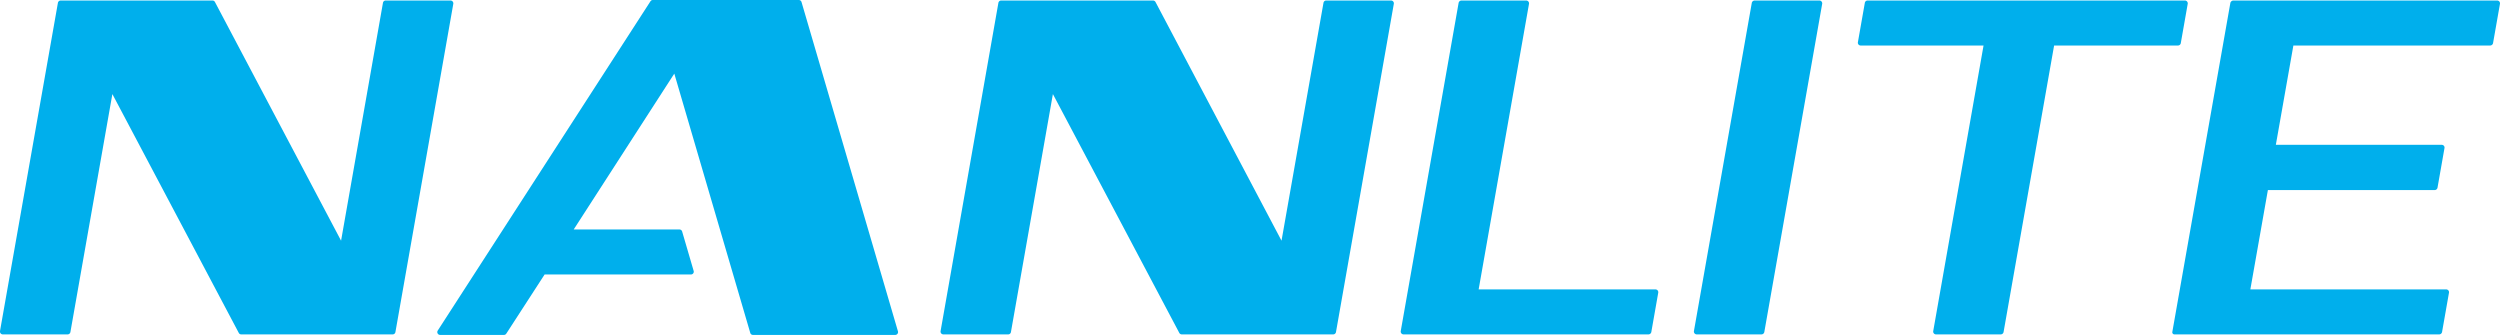
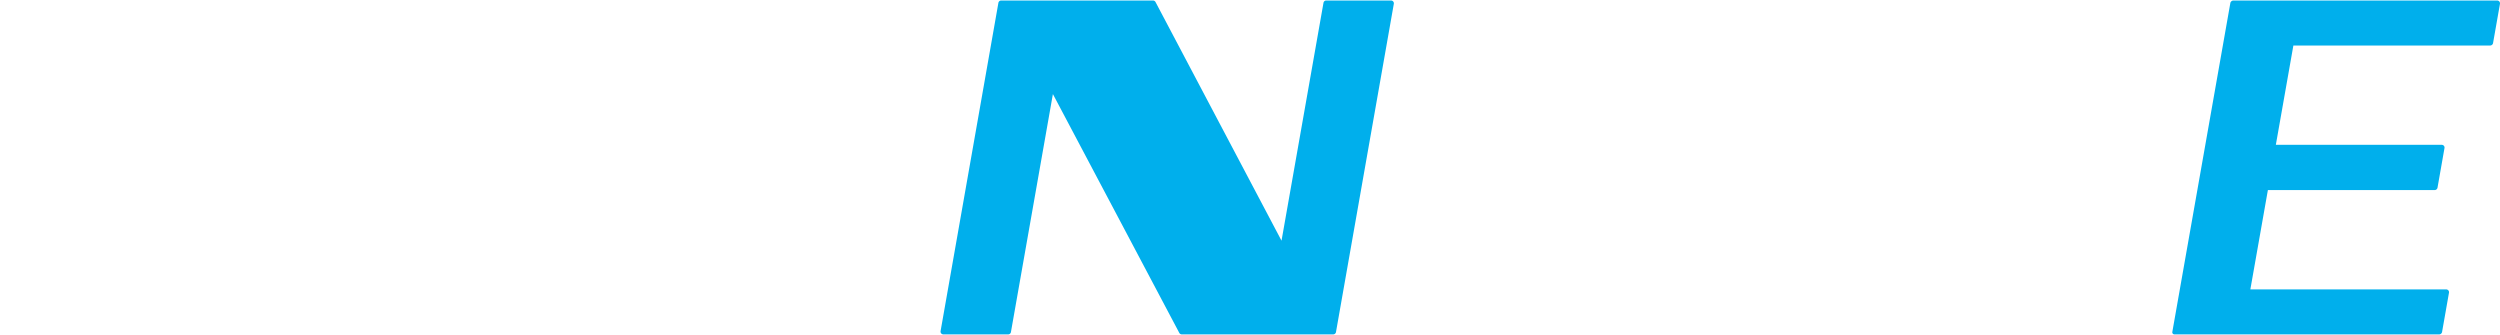
<svg xmlns="http://www.w3.org/2000/svg" id="图层_1" data-name="图层 1" viewBox="0 0 681.67 91.32">
  <defs>
    <style>.cls-1{fill:#00afec;}</style>
  </defs>
  <title>Nanlite Blue</title>
-   <path class="cls-1" d="M452.15,79.81l-1.89,10.73a.81.81,0,0,1-.76.64H382.7a.78.78,0,0,1-.76-.91L397.72.78a.82.82,0,0,1,.76-.64h17.67a.78.78,0,0,1,.76.91L403.18,78.91h48.21A.77.77,0,0,1,452.15,79.81Z" />
-   <path class="cls-1" d="M595.76.14H509.24a.76.76,0,0,0-.76.64l-1.89,10.73a.76.76,0,0,0,.76.9h33.5L527.13,90.27a.77.77,0,0,0,.76.91h17.66a.8.8,0,0,0,.76-.64l13.78-78.13h33.78a.78.78,0,0,0,.76-.63l1.89-10.73A.78.78,0,0,0,595.76.14Z" />
  <path class="cls-1" d="M592.33,90.47,608.14.84a.88.88,0,0,1,.83-.7H680.9a.78.78,0,0,1,.76.91l-1.89,10.73a.81.81,0,0,1-.76.63H625.33l-4.78,27.08h45.22a.75.75,0,0,1,.76.91l-1.9,10.79a.82.82,0,0,1-.77.64H618.38L613.6,78.91H667a.77.77,0,0,1,.76.9l-1.89,10.73a.81.81,0,0,1-.76.64h-72.2A.58.58,0,0,1,592.33,90.47Z" />
-   <path class="cls-1" d="M244.84,90.33,218.55.56A.78.78,0,0,0,217.8,0H178a.75.75,0,0,0-.64.35l-58,89.78a.77.77,0,0,0,.65,1.19h17.39a.76.76,0,0,0,.65-.35l10.45-16.13h39.89a.76.76,0,0,0,.74-1L186,63.13a.77.77,0,0,0-.74-.56H156.43l27.43-42.5,20.71,70.69a.76.76,0,0,0,.74.56H244.1A.77.77,0,0,0,244.84,90.33Z" />
-   <path class="cls-1" d="M104.42.78,93,65.63,58.61.55a.76.76,0,0,0-.68-.41H16.55a.78.78,0,0,0-.76.64L0,90.27a.78.78,0,0,0,.76.91H18.44a.78.78,0,0,0,.76-.64L30.64,25.65,65.1,90.76a.75.75,0,0,0,.68.42h41.28a.76.76,0,0,0,.76-.64L123.6,1.05a.78.78,0,0,0-.76-.91H105.18A.76.76,0,0,0,104.42.78Z" />
  <path class="cls-1" d="M360.87.78,349.43,65.63,315.07.55a.79.79,0,0,0-.69-.41H273a.78.78,0,0,0-.77.64L256.47,90.27a.77.77,0,0,0,.76.91h17.66a.76.76,0,0,0,.76-.64l11.44-64.89,34.46,65.11a.77.77,0,0,0,.68.42h41.29a.78.78,0,0,0,.76-.64L380.05,1.05a.77.77,0,0,0-.76-.91H361.63A.76.76,0,0,0,360.87.78Z" />
-   <path class="cls-1" d="M480.31,91.18H462.64a.78.78,0,0,1-.76-.91L477.66.78a.82.82,0,0,1,.76-.64h17.67a.78.78,0,0,1,.76.91L481.07,90.54A.8.8,0,0,1,480.31,91.18Z" />
</svg>